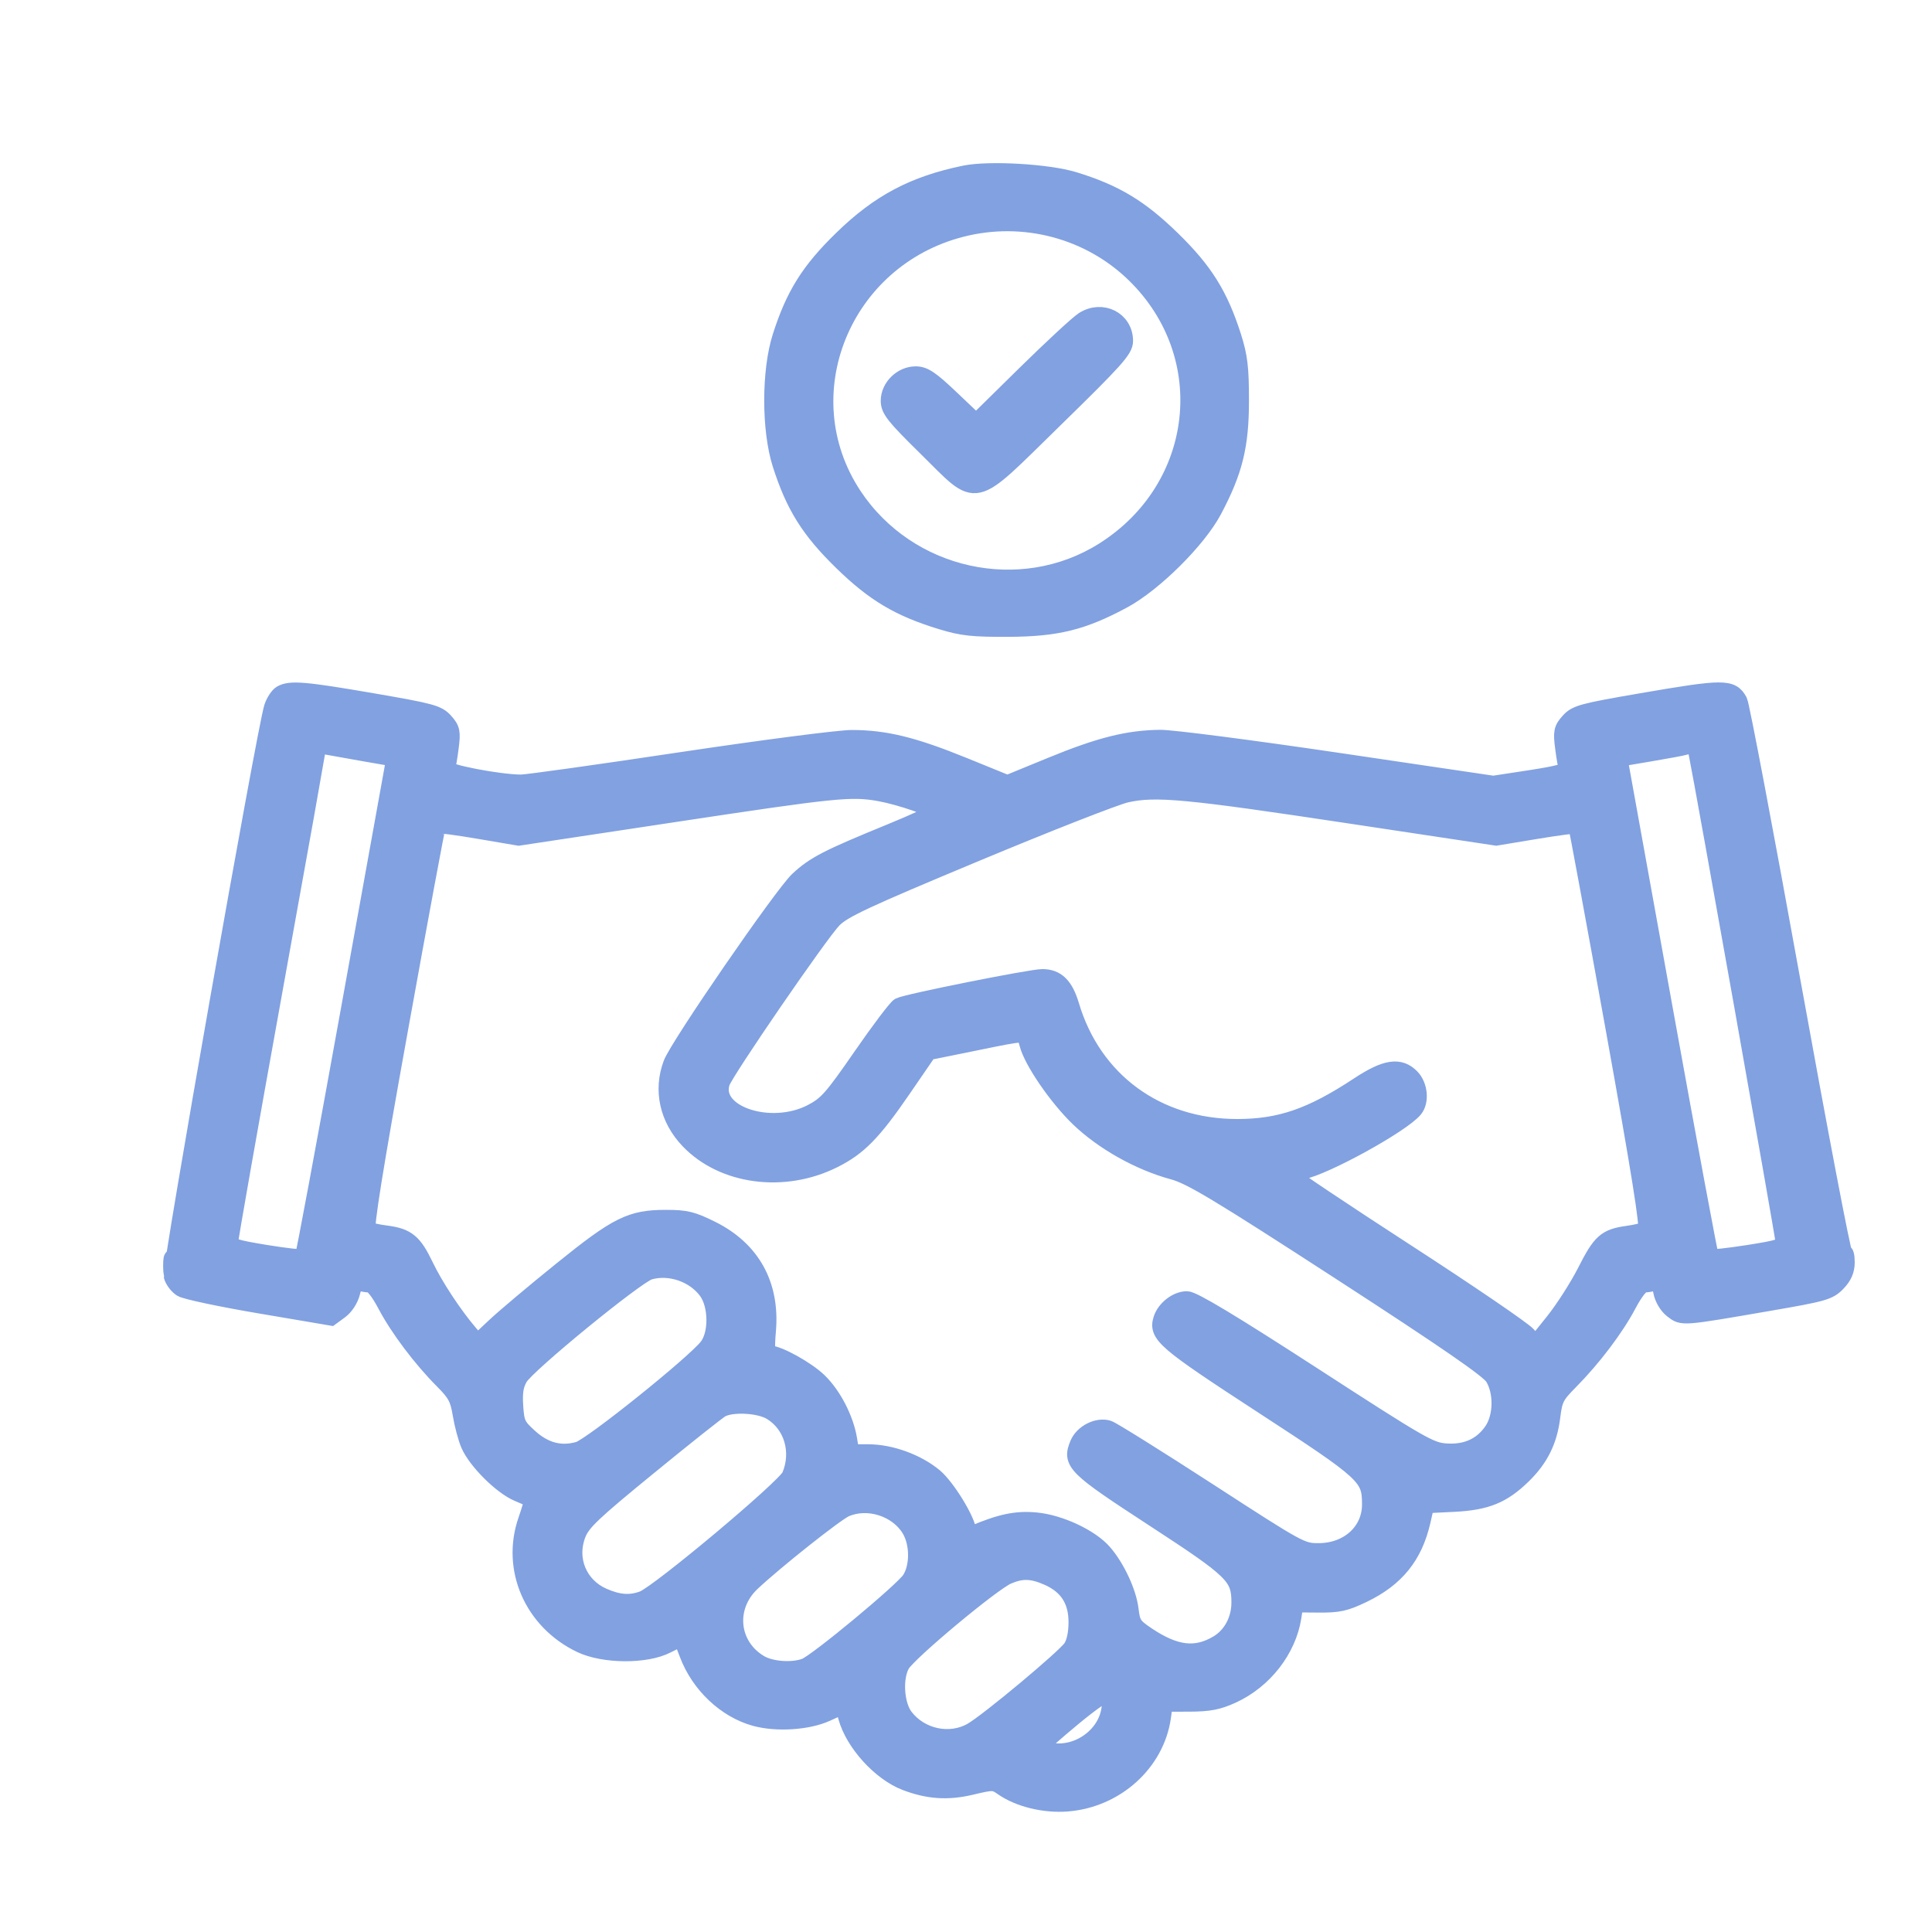
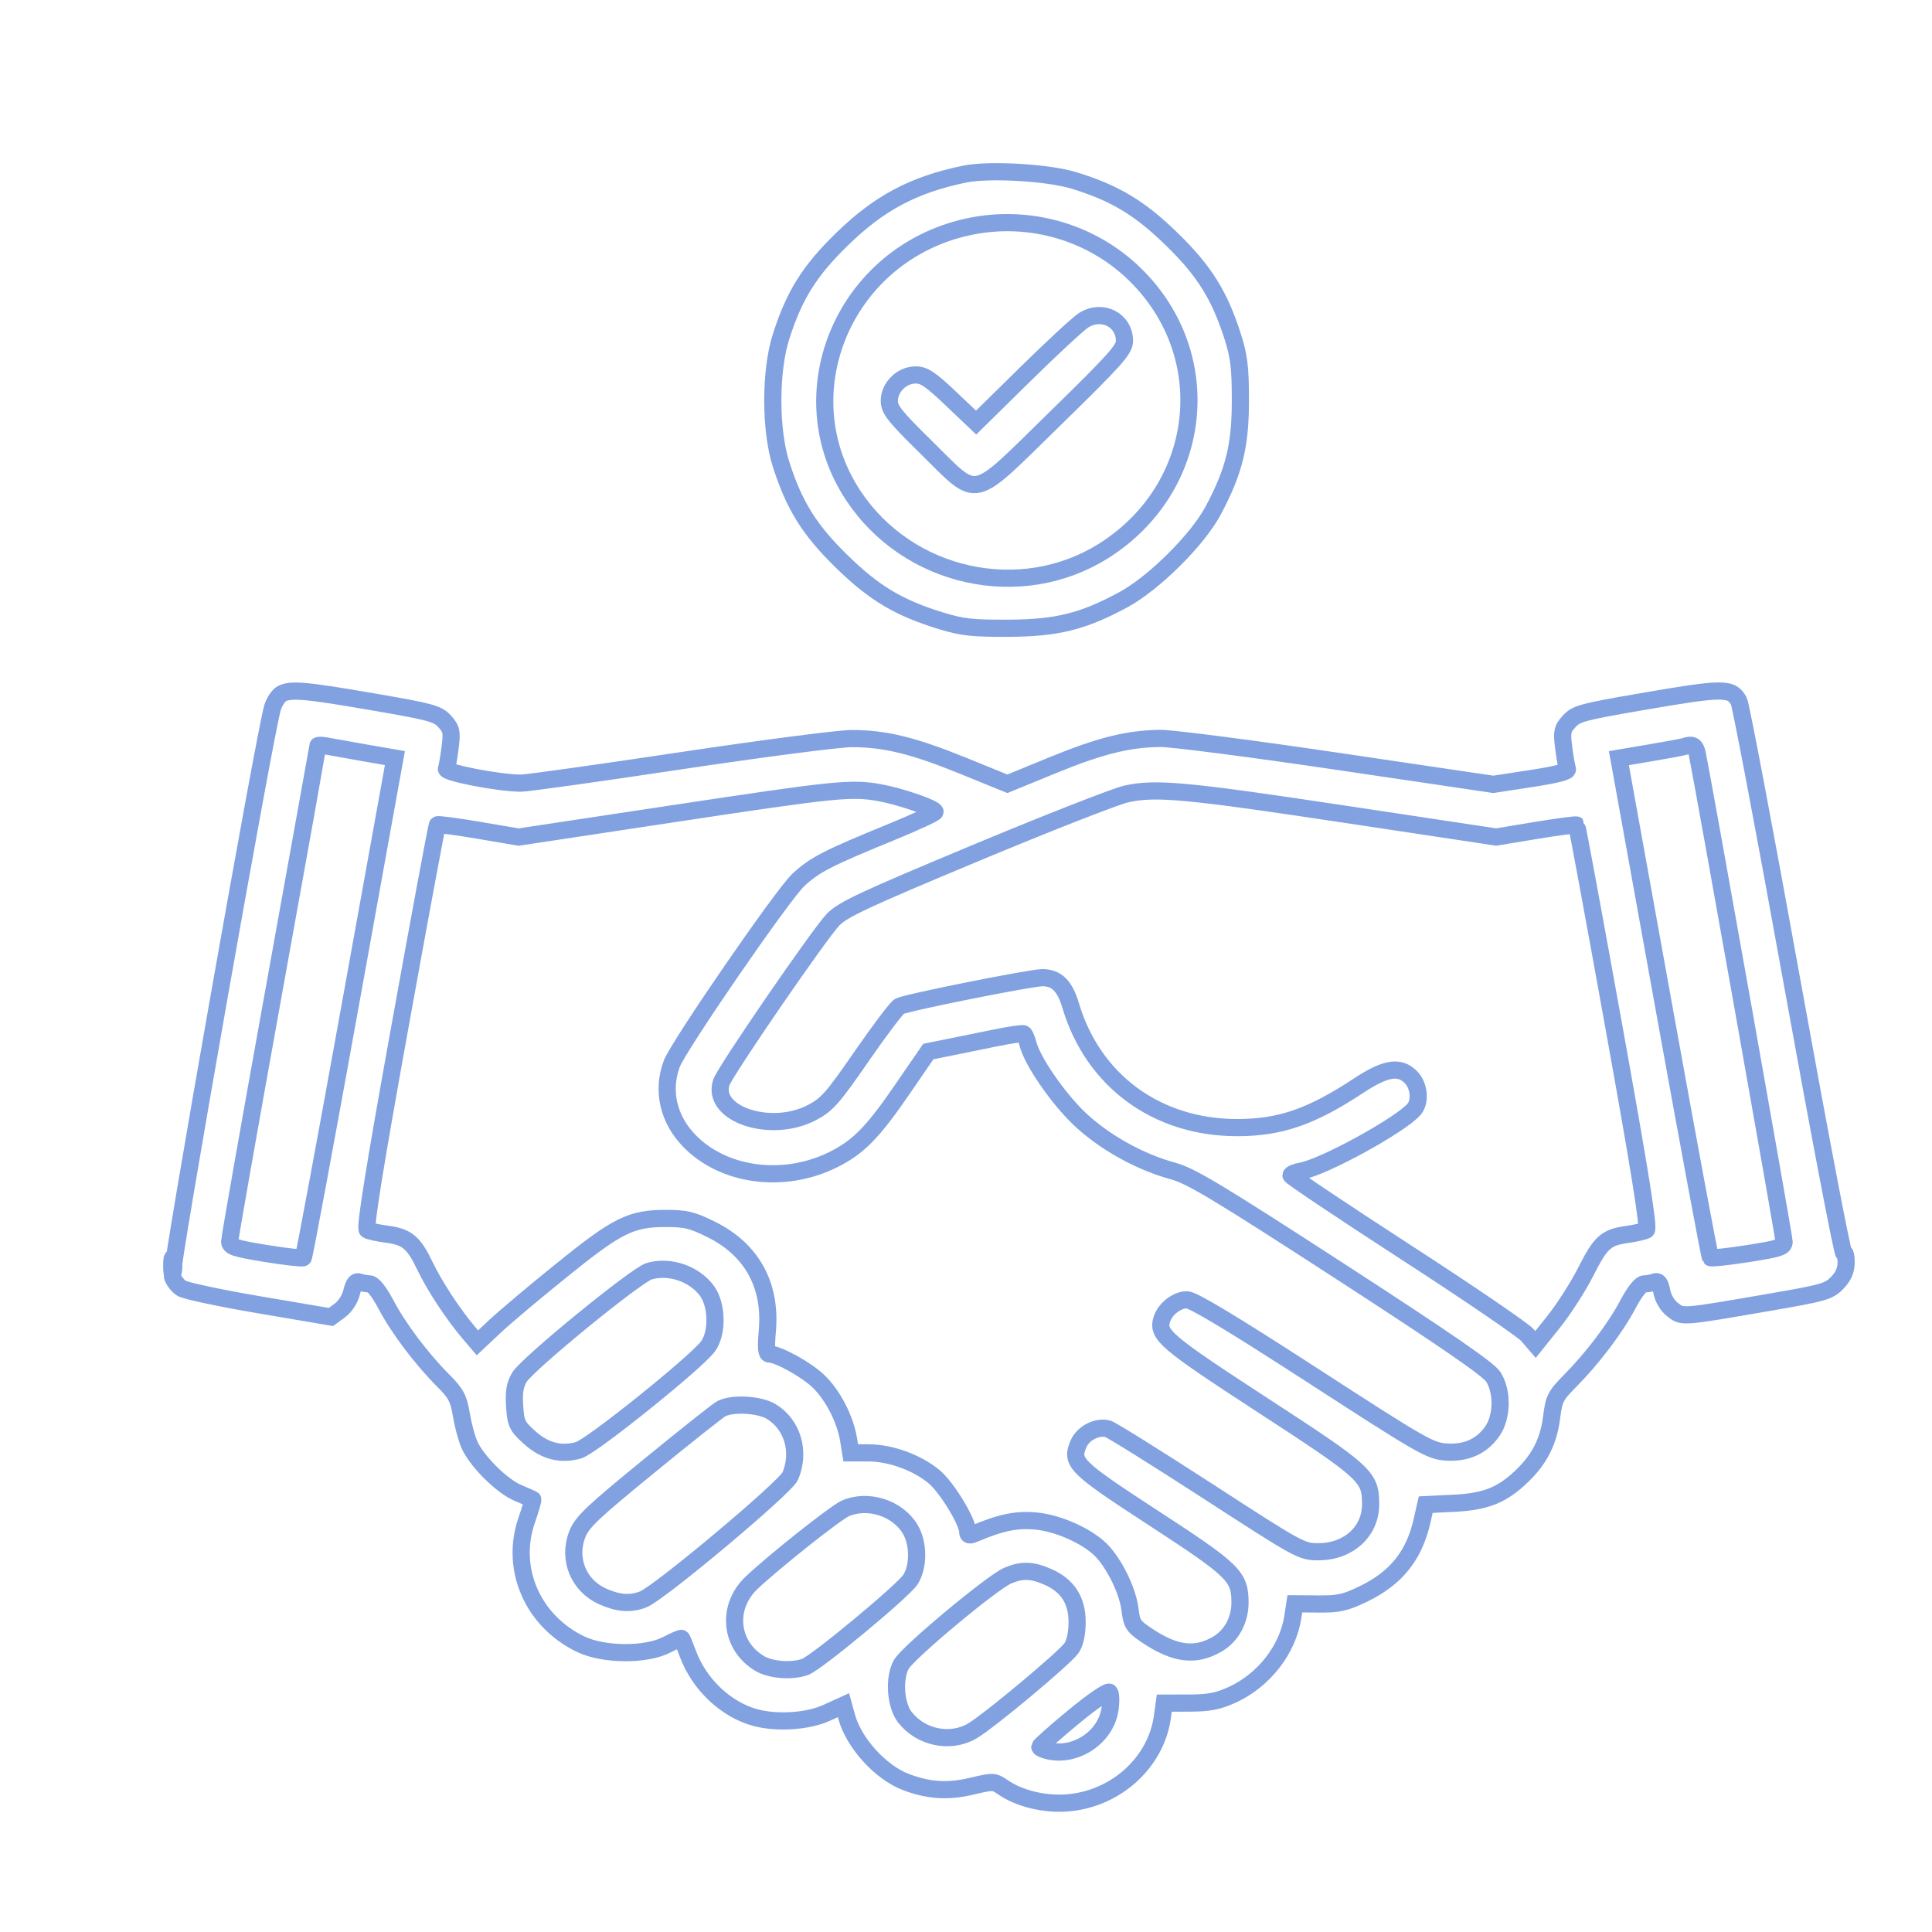
<svg xmlns="http://www.w3.org/2000/svg" width="45" height="45" viewBox="0 0 45 45" fill="none">
  <mask id="mask0_5769_4401" style="mask-type:luminance" maskUnits="userSpaceOnUse" x="1" y="1" width="44" height="44">
    <path d="M44.856 1.225H1.656V44.425H44.856V1.225Z" fill="white" />
  </mask>
  <g mask="url(#mask0_5769_4401)">
    <mask id="path-2-outside-1_5769_4401" maskUnits="userSpaceOnUse" x="3" y="3" width="41" height="40" fill="black">
      <rect fill="white" x="3" y="3" width="41" height="40" />
-       <path fill-rule="evenodd" clip-rule="evenodd" d="M22.469 4.055C21.28 4.3 20.476 4.727 19.609 5.574C18.853 6.311 18.501 6.875 18.192 7.841C17.936 8.641 17.936 10.013 18.192 10.813C18.501 11.779 18.853 12.343 19.609 13.081C20.364 13.819 20.942 14.163 21.931 14.464C22.412 14.611 22.657 14.637 23.491 14.633C24.619 14.628 25.224 14.477 26.165 13.969C26.879 13.582 27.892 12.576 28.258 11.89C28.745 10.974 28.891 10.385 28.891 9.327C28.891 8.562 28.859 8.301 28.713 7.841C28.404 6.875 28.052 6.311 27.296 5.574C26.549 4.844 25.966 4.494 25.012 4.202C24.41 4.018 23.036 3.938 22.469 4.055ZM22.394 5.32C19.612 6.031 18.327 9.204 19.875 11.543C21.151 13.471 23.775 14.049 25.709 12.829C28.026 11.366 28.373 8.284 26.435 6.39C25.376 5.356 23.841 4.95 22.394 5.32ZM25.24 7.459C25.114 7.539 24.5 8.107 23.874 8.723L22.736 9.843L22.152 9.288C21.676 8.835 21.524 8.733 21.328 8.733C21.005 8.733 20.714 9.019 20.714 9.336C20.714 9.541 20.836 9.695 21.57 10.416C22.821 11.646 22.579 11.699 24.562 9.763C25.985 8.372 26.191 8.143 26.191 7.941C26.191 7.452 25.67 7.188 25.24 7.459ZM6.554 16.164C6.484 16.204 6.392 16.345 6.349 16.477C6.18 17.008 3.967 29.543 4.012 29.717C4.038 29.819 4.136 29.949 4.229 30.007C4.323 30.066 5.144 30.24 6.054 30.394L7.708 30.675L7.916 30.523C8.038 30.434 8.152 30.258 8.191 30.096C8.239 29.898 8.289 29.831 8.369 29.861C8.431 29.884 8.538 29.904 8.608 29.904C8.687 29.904 8.831 30.085 8.99 30.385C9.283 30.94 9.812 31.642 10.319 32.152C10.62 32.454 10.682 32.569 10.743 32.938C10.782 33.176 10.866 33.492 10.93 33.641C11.094 34.024 11.68 34.609 12.062 34.772C12.24 34.847 12.396 34.916 12.408 34.923C12.421 34.931 12.357 35.15 12.267 35.41C11.875 36.54 12.407 37.761 13.527 38.297C14.064 38.554 15.047 38.56 15.53 38.31C15.712 38.215 15.869 38.149 15.878 38.162C15.888 38.175 15.955 38.342 16.027 38.533C16.296 39.242 16.912 39.821 17.593 40.006C18.094 40.142 18.815 40.095 19.248 39.898L19.646 39.717L19.722 39.992C19.888 40.597 20.51 41.281 21.095 41.505C21.621 41.706 22.074 41.736 22.615 41.608C23.134 41.485 23.154 41.486 23.359 41.628C23.737 41.891 24.328 42.035 24.859 41.993C25.986 41.904 26.924 41.058 27.074 39.993L27.119 39.669L27.701 39.668C28.165 39.666 28.367 39.627 28.701 39.475C29.439 39.137 29.996 38.422 30.113 37.66L30.159 37.356L30.709 37.36C31.179 37.364 31.331 37.331 31.748 37.13C32.514 36.761 32.934 36.241 33.12 35.433L33.208 35.046L33.864 35.014C34.619 34.976 34.997 34.822 35.47 34.36C35.869 33.97 36.074 33.557 36.142 33C36.194 32.581 36.233 32.504 36.566 32.168C37.097 31.631 37.623 30.937 37.915 30.385C38.074 30.085 38.218 29.904 38.297 29.904C38.367 29.904 38.476 29.884 38.54 29.86C38.625 29.828 38.669 29.886 38.707 30.084C38.737 30.242 38.84 30.415 38.959 30.506C39.191 30.685 39.151 30.689 41.207 30.334C42.478 30.115 42.598 30.081 42.791 29.881C42.938 29.729 43 29.587 43 29.4C43 29.255 42.976 29.16 42.946 29.189C42.916 29.218 42.373 26.372 41.739 22.864C41.105 19.356 40.548 16.417 40.502 16.332C40.328 16.013 40.148 16.015 38.227 16.346C36.857 16.582 36.709 16.622 36.547 16.804C36.388 16.98 36.374 17.049 36.421 17.411C36.449 17.635 36.489 17.859 36.508 17.909C36.533 17.972 36.28 18.039 35.663 18.134L34.782 18.269L31.152 17.732C29.155 17.437 27.299 17.197 27.027 17.199C26.28 17.206 25.617 17.372 24.488 17.836L23.464 18.256L22.432 17.836C21.27 17.364 20.617 17.204 19.84 17.203C19.547 17.202 17.75 17.436 15.847 17.721C13.945 18.007 12.274 18.241 12.136 18.241C11.629 18.241 10.362 17.997 10.398 17.906C10.417 17.858 10.456 17.635 10.484 17.411C10.531 17.049 10.517 16.98 10.358 16.804C10.195 16.622 10.048 16.582 8.678 16.346C7.101 16.074 6.763 16.045 6.554 16.164ZM7.404 17.373C7.404 17.392 6.942 19.965 6.377 23.091C5.812 26.218 5.35 28.839 5.35 28.916C5.35 29.039 5.464 29.076 6.188 29.195C6.649 29.27 7.043 29.314 7.064 29.294C7.085 29.274 7.574 26.647 8.15 23.457L9.198 17.657L8.51 17.538C8.132 17.472 7.728 17.4 7.613 17.378C7.498 17.356 7.404 17.354 7.404 17.373ZM39.235 17.387C39.193 17.402 38.832 17.468 38.433 17.536L37.707 17.659L38.755 23.458C39.331 26.647 39.82 29.273 39.84 29.293C39.861 29.313 40.255 29.27 40.716 29.198C41.447 29.083 41.555 29.048 41.555 28.923C41.555 28.807 39.677 18.256 39.532 17.554C39.492 17.363 39.422 17.324 39.235 17.387ZM15.694 18.951L12.081 19.497L11.15 19.339C10.639 19.252 10.206 19.195 10.189 19.212C10.172 19.23 9.778 21.348 9.314 23.92C8.718 27.218 8.495 28.61 8.555 28.647C8.602 28.675 8.799 28.719 8.994 28.744C9.48 28.807 9.633 28.933 9.899 29.488C10.125 29.96 10.559 30.619 10.93 31.055L11.12 31.278L11.525 30.897C11.747 30.688 12.446 30.099 13.079 29.589C14.385 28.534 14.694 28.38 15.512 28.38C15.979 28.38 16.122 28.416 16.574 28.64C17.511 29.108 17.965 29.93 17.873 30.995C17.838 31.401 17.85 31.538 17.92 31.538C18.132 31.54 18.794 31.908 19.07 32.178C19.403 32.502 19.686 33.053 19.764 33.525L19.815 33.84H20.224C20.743 33.84 21.361 34.065 21.761 34.399C22.055 34.645 22.54 35.442 22.54 35.68C22.54 35.754 22.581 35.77 22.673 35.731C23.307 35.462 23.667 35.386 24.122 35.427C24.677 35.476 25.402 35.815 25.704 36.166C26.005 36.515 26.271 37.087 26.32 37.49C26.361 37.825 26.396 37.88 26.711 38.092C27.37 38.534 27.847 38.593 28.358 38.292C28.682 38.103 28.882 37.734 28.882 37.327C28.882 36.716 28.742 36.579 26.875 35.363C25.038 34.166 24.936 34.066 25.12 33.631C25.227 33.378 25.566 33.207 25.811 33.283C25.9 33.311 26.949 33.966 28.141 34.738C30.269 36.118 30.315 36.143 30.71 36.143C31.406 36.143 31.924 35.673 31.924 35.042C31.924 34.391 31.834 34.308 29.406 32.727C27.129 31.244 26.946 31.087 27.064 30.723C27.142 30.484 27.413 30.275 27.645 30.275C27.789 30.275 28.682 30.812 30.568 32.033C33.1 33.674 33.309 33.794 33.673 33.82C34.15 33.855 34.518 33.689 34.765 33.328C34.991 32.997 35 32.419 34.785 32.073C34.674 31.896 33.7 31.224 31.225 29.619C28.375 27.771 27.738 27.388 27.329 27.277C26.538 27.063 25.698 26.591 25.129 26.044C24.624 25.558 24.041 24.706 23.943 24.313C23.915 24.2 23.87 24.095 23.843 24.079C23.817 24.063 23.504 24.109 23.148 24.183C22.793 24.256 22.304 24.356 22.062 24.404L21.622 24.492L21.027 25.359C20.329 26.377 19.995 26.718 19.412 27.008C18.259 27.584 16.844 27.396 16.046 26.562C15.563 26.059 15.415 25.394 15.647 24.778C15.805 24.357 18.232 20.832 18.595 20.495C18.973 20.144 19.27 19.991 20.733 19.392C21.308 19.157 21.779 18.939 21.779 18.909C21.779 18.829 20.975 18.551 20.495 18.464C19.827 18.343 19.474 18.379 15.694 18.951ZM26.229 18.494C25.978 18.551 24.401 19.169 22.726 19.868C20.14 20.947 19.638 21.181 19.407 21.417C19.095 21.736 16.884 24.955 16.801 25.212C16.561 25.952 17.953 26.415 18.91 25.915C19.264 25.729 19.39 25.586 20.068 24.605C20.486 24 20.883 23.475 20.949 23.439C21.105 23.353 24.009 22.772 24.279 22.772C24.608 22.772 24.801 22.961 24.937 23.419C25.459 25.173 26.945 26.264 28.815 26.264C29.818 26.264 30.542 26.014 31.645 25.287C32.279 24.869 32.603 24.82 32.871 25.098C33.054 25.289 33.089 25.65 32.941 25.831C32.653 26.184 30.849 27.177 30.32 27.274C30.182 27.299 30.07 27.345 30.07 27.376C30.07 27.407 31.267 28.208 32.729 29.156C34.192 30.103 35.473 30.977 35.577 31.097L35.765 31.315L36.188 30.787C36.421 30.496 36.756 29.974 36.933 29.626C37.288 28.925 37.402 28.823 37.91 28.751C38.102 28.724 38.298 28.678 38.347 28.649C38.41 28.61 38.2 27.298 37.591 23.92C37.127 21.348 36.736 19.232 36.722 19.217C36.708 19.203 36.281 19.259 35.773 19.343L34.85 19.496L31.414 18.978C27.618 18.405 26.914 18.34 26.229 18.494ZM4 29.495C4.001 29.658 4.016 29.716 4.035 29.624C4.053 29.531 4.052 29.398 4.033 29.327C4.014 29.256 3.999 29.331 4 29.495ZM15.12 29.609C14.817 29.698 12.274 31.777 12.096 32.082C11.993 32.258 11.965 32.429 11.987 32.755C12.014 33.155 12.043 33.217 12.326 33.474C12.682 33.799 13.064 33.899 13.481 33.777C13.779 33.69 16.195 31.751 16.487 31.365C16.717 31.06 16.708 30.398 16.468 30.069C16.173 29.666 15.596 29.469 15.12 29.609ZM16.797 32.814C16.713 32.86 15.954 33.462 15.11 34.153C13.793 35.229 13.556 35.454 13.446 35.735C13.22 36.313 13.476 36.935 14.041 37.186C14.404 37.346 14.677 37.367 14.977 37.255C15.341 37.12 18.293 34.647 18.406 34.382C18.649 33.815 18.458 33.172 17.958 32.874C17.68 32.709 17.049 32.676 16.797 32.814ZM19.687 35.135C19.461 35.235 18.041 36.361 17.508 36.864C16.909 37.428 16.999 38.331 17.695 38.746C17.954 38.9 18.452 38.937 18.756 38.824C19.023 38.725 21.031 37.059 21.204 36.794C21.401 36.491 21.399 35.95 21.2 35.617C20.905 35.124 20.212 34.904 19.687 35.135ZM23.471 36.7C23.113 36.851 21.158 38.482 20.995 38.764C20.815 39.075 20.854 39.706 21.071 39.99C21.437 40.47 22.128 40.616 22.638 40.322C23.025 40.099 24.806 38.612 24.959 38.385C25.041 38.262 25.088 38.043 25.088 37.781C25.088 37.273 24.868 36.933 24.411 36.73C24.039 36.566 23.805 36.558 23.471 36.7ZM24.998 39.996C24.572 40.349 24.221 40.66 24.218 40.687C24.215 40.714 24.313 40.758 24.435 40.784C25.071 40.921 25.755 40.456 25.852 39.82C25.881 39.63 25.875 39.448 25.839 39.415C25.802 39.382 25.424 39.643 24.998 39.996Z" />
+       <path fill-rule="evenodd" clip-rule="evenodd" d="M22.469 4.055C21.28 4.3 20.476 4.727 19.609 5.574C18.853 6.311 18.501 6.875 18.192 7.841C17.936 8.641 17.936 10.013 18.192 10.813C18.501 11.779 18.853 12.343 19.609 13.081C20.364 13.819 20.942 14.163 21.931 14.464C22.412 14.611 22.657 14.637 23.491 14.633C24.619 14.628 25.224 14.477 26.165 13.969C26.879 13.582 27.892 12.576 28.258 11.89C28.745 10.974 28.891 10.385 28.891 9.327C28.891 8.562 28.859 8.301 28.713 7.841C28.404 6.875 28.052 6.311 27.296 5.574C26.549 4.844 25.966 4.494 25.012 4.202C24.41 4.018 23.036 3.938 22.469 4.055ZM22.394 5.32C19.612 6.031 18.327 9.204 19.875 11.543C21.151 13.471 23.775 14.049 25.709 12.829C28.026 11.366 28.373 8.284 26.435 6.39C25.376 5.356 23.841 4.95 22.394 5.32ZM25.24 7.459C25.114 7.539 24.5 8.107 23.874 8.723L22.736 9.843L22.152 9.288C21.676 8.835 21.524 8.733 21.328 8.733C21.005 8.733 20.714 9.019 20.714 9.336C20.714 9.541 20.836 9.695 21.57 10.416C22.821 11.646 22.579 11.699 24.562 9.763C25.985 8.372 26.191 8.143 26.191 7.941C26.191 7.452 25.67 7.188 25.24 7.459ZM6.554 16.164C6.484 16.204 6.392 16.345 6.349 16.477C6.18 17.008 3.967 29.543 4.012 29.717C4.038 29.819 4.136 29.949 4.229 30.007C4.323 30.066 5.144 30.24 6.054 30.394L7.708 30.675L7.916 30.523C8.038 30.434 8.152 30.258 8.191 30.096C8.239 29.898 8.289 29.831 8.369 29.861C8.431 29.884 8.538 29.904 8.608 29.904C8.687 29.904 8.831 30.085 8.99 30.385C9.283 30.94 9.812 31.642 10.319 32.152C10.62 32.454 10.682 32.569 10.743 32.938C10.782 33.176 10.866 33.492 10.93 33.641C11.094 34.024 11.68 34.609 12.062 34.772C12.24 34.847 12.396 34.916 12.408 34.923C12.421 34.931 12.357 35.15 12.267 35.41C11.875 36.54 12.407 37.761 13.527 38.297C14.064 38.554 15.047 38.56 15.53 38.31C15.712 38.215 15.869 38.149 15.878 38.162C15.888 38.175 15.955 38.342 16.027 38.533C16.296 39.242 16.912 39.821 17.593 40.006C18.094 40.142 18.815 40.095 19.248 39.898L19.646 39.717L19.722 39.992C19.888 40.597 20.51 41.281 21.095 41.505C21.621 41.706 22.074 41.736 22.615 41.608C23.134 41.485 23.154 41.486 23.359 41.628C23.737 41.891 24.328 42.035 24.859 41.993C25.986 41.904 26.924 41.058 27.074 39.993L27.119 39.669L27.701 39.668C28.165 39.666 28.367 39.627 28.701 39.475C29.439 39.137 29.996 38.422 30.113 37.66L30.159 37.356L30.709 37.36C31.179 37.364 31.331 37.331 31.748 37.13C32.514 36.761 32.934 36.241 33.12 35.433L33.208 35.046L33.864 35.014C34.619 34.976 34.997 34.822 35.47 34.36C35.869 33.97 36.074 33.557 36.142 33C36.194 32.581 36.233 32.504 36.566 32.168C37.097 31.631 37.623 30.937 37.915 30.385C38.074 30.085 38.218 29.904 38.297 29.904C38.367 29.904 38.476 29.884 38.54 29.86C38.625 29.828 38.669 29.886 38.707 30.084C38.737 30.242 38.84 30.415 38.959 30.506C39.191 30.685 39.151 30.689 41.207 30.334C42.478 30.115 42.598 30.081 42.791 29.881C42.938 29.729 43 29.587 43 29.4C43 29.255 42.976 29.16 42.946 29.189C42.916 29.218 42.373 26.372 41.739 22.864C41.105 19.356 40.548 16.417 40.502 16.332C40.328 16.013 40.148 16.015 38.227 16.346C36.857 16.582 36.709 16.622 36.547 16.804C36.388 16.98 36.374 17.049 36.421 17.411C36.449 17.635 36.489 17.859 36.508 17.909C36.533 17.972 36.28 18.039 35.663 18.134L34.782 18.269L31.152 17.732C29.155 17.437 27.299 17.197 27.027 17.199C26.28 17.206 25.617 17.372 24.488 17.836L23.464 18.256L22.432 17.836C21.27 17.364 20.617 17.204 19.84 17.203C19.547 17.202 17.75 17.436 15.847 17.721C13.945 18.007 12.274 18.241 12.136 18.241C11.629 18.241 10.362 17.997 10.398 17.906C10.417 17.858 10.456 17.635 10.484 17.411C10.531 17.049 10.517 16.98 10.358 16.804C10.195 16.622 10.048 16.582 8.678 16.346C7.101 16.074 6.763 16.045 6.554 16.164ZM7.404 17.373C7.404 17.392 6.942 19.965 6.377 23.091C5.35 29.039 5.464 29.076 6.188 29.195C6.649 29.27 7.043 29.314 7.064 29.294C7.085 29.274 7.574 26.647 8.15 23.457L9.198 17.657L8.51 17.538C8.132 17.472 7.728 17.4 7.613 17.378C7.498 17.356 7.404 17.354 7.404 17.373ZM39.235 17.387C39.193 17.402 38.832 17.468 38.433 17.536L37.707 17.659L38.755 23.458C39.331 26.647 39.82 29.273 39.84 29.293C39.861 29.313 40.255 29.27 40.716 29.198C41.447 29.083 41.555 29.048 41.555 28.923C41.555 28.807 39.677 18.256 39.532 17.554C39.492 17.363 39.422 17.324 39.235 17.387ZM15.694 18.951L12.081 19.497L11.15 19.339C10.639 19.252 10.206 19.195 10.189 19.212C10.172 19.23 9.778 21.348 9.314 23.92C8.718 27.218 8.495 28.61 8.555 28.647C8.602 28.675 8.799 28.719 8.994 28.744C9.48 28.807 9.633 28.933 9.899 29.488C10.125 29.96 10.559 30.619 10.93 31.055L11.12 31.278L11.525 30.897C11.747 30.688 12.446 30.099 13.079 29.589C14.385 28.534 14.694 28.38 15.512 28.38C15.979 28.38 16.122 28.416 16.574 28.64C17.511 29.108 17.965 29.93 17.873 30.995C17.838 31.401 17.85 31.538 17.92 31.538C18.132 31.54 18.794 31.908 19.07 32.178C19.403 32.502 19.686 33.053 19.764 33.525L19.815 33.84H20.224C20.743 33.84 21.361 34.065 21.761 34.399C22.055 34.645 22.54 35.442 22.54 35.68C22.54 35.754 22.581 35.77 22.673 35.731C23.307 35.462 23.667 35.386 24.122 35.427C24.677 35.476 25.402 35.815 25.704 36.166C26.005 36.515 26.271 37.087 26.32 37.49C26.361 37.825 26.396 37.88 26.711 38.092C27.37 38.534 27.847 38.593 28.358 38.292C28.682 38.103 28.882 37.734 28.882 37.327C28.882 36.716 28.742 36.579 26.875 35.363C25.038 34.166 24.936 34.066 25.12 33.631C25.227 33.378 25.566 33.207 25.811 33.283C25.9 33.311 26.949 33.966 28.141 34.738C30.269 36.118 30.315 36.143 30.71 36.143C31.406 36.143 31.924 35.673 31.924 35.042C31.924 34.391 31.834 34.308 29.406 32.727C27.129 31.244 26.946 31.087 27.064 30.723C27.142 30.484 27.413 30.275 27.645 30.275C27.789 30.275 28.682 30.812 30.568 32.033C33.1 33.674 33.309 33.794 33.673 33.82C34.15 33.855 34.518 33.689 34.765 33.328C34.991 32.997 35 32.419 34.785 32.073C34.674 31.896 33.7 31.224 31.225 29.619C28.375 27.771 27.738 27.388 27.329 27.277C26.538 27.063 25.698 26.591 25.129 26.044C24.624 25.558 24.041 24.706 23.943 24.313C23.915 24.2 23.87 24.095 23.843 24.079C23.817 24.063 23.504 24.109 23.148 24.183C22.793 24.256 22.304 24.356 22.062 24.404L21.622 24.492L21.027 25.359C20.329 26.377 19.995 26.718 19.412 27.008C18.259 27.584 16.844 27.396 16.046 26.562C15.563 26.059 15.415 25.394 15.647 24.778C15.805 24.357 18.232 20.832 18.595 20.495C18.973 20.144 19.27 19.991 20.733 19.392C21.308 19.157 21.779 18.939 21.779 18.909C21.779 18.829 20.975 18.551 20.495 18.464C19.827 18.343 19.474 18.379 15.694 18.951ZM26.229 18.494C25.978 18.551 24.401 19.169 22.726 19.868C20.14 20.947 19.638 21.181 19.407 21.417C19.095 21.736 16.884 24.955 16.801 25.212C16.561 25.952 17.953 26.415 18.91 25.915C19.264 25.729 19.39 25.586 20.068 24.605C20.486 24 20.883 23.475 20.949 23.439C21.105 23.353 24.009 22.772 24.279 22.772C24.608 22.772 24.801 22.961 24.937 23.419C25.459 25.173 26.945 26.264 28.815 26.264C29.818 26.264 30.542 26.014 31.645 25.287C32.279 24.869 32.603 24.82 32.871 25.098C33.054 25.289 33.089 25.65 32.941 25.831C32.653 26.184 30.849 27.177 30.32 27.274C30.182 27.299 30.07 27.345 30.07 27.376C30.07 27.407 31.267 28.208 32.729 29.156C34.192 30.103 35.473 30.977 35.577 31.097L35.765 31.315L36.188 30.787C36.421 30.496 36.756 29.974 36.933 29.626C37.288 28.925 37.402 28.823 37.91 28.751C38.102 28.724 38.298 28.678 38.347 28.649C38.41 28.61 38.2 27.298 37.591 23.92C37.127 21.348 36.736 19.232 36.722 19.217C36.708 19.203 36.281 19.259 35.773 19.343L34.85 19.496L31.414 18.978C27.618 18.405 26.914 18.34 26.229 18.494ZM4 29.495C4.001 29.658 4.016 29.716 4.035 29.624C4.053 29.531 4.052 29.398 4.033 29.327C4.014 29.256 3.999 29.331 4 29.495ZM15.12 29.609C14.817 29.698 12.274 31.777 12.096 32.082C11.993 32.258 11.965 32.429 11.987 32.755C12.014 33.155 12.043 33.217 12.326 33.474C12.682 33.799 13.064 33.899 13.481 33.777C13.779 33.69 16.195 31.751 16.487 31.365C16.717 31.06 16.708 30.398 16.468 30.069C16.173 29.666 15.596 29.469 15.12 29.609ZM16.797 32.814C16.713 32.86 15.954 33.462 15.11 34.153C13.793 35.229 13.556 35.454 13.446 35.735C13.22 36.313 13.476 36.935 14.041 37.186C14.404 37.346 14.677 37.367 14.977 37.255C15.341 37.12 18.293 34.647 18.406 34.382C18.649 33.815 18.458 33.172 17.958 32.874C17.68 32.709 17.049 32.676 16.797 32.814ZM19.687 35.135C19.461 35.235 18.041 36.361 17.508 36.864C16.909 37.428 16.999 38.331 17.695 38.746C17.954 38.9 18.452 38.937 18.756 38.824C19.023 38.725 21.031 37.059 21.204 36.794C21.401 36.491 21.399 35.95 21.2 35.617C20.905 35.124 20.212 34.904 19.687 35.135ZM23.471 36.7C23.113 36.851 21.158 38.482 20.995 38.764C20.815 39.075 20.854 39.706 21.071 39.99C21.437 40.47 22.128 40.616 22.638 40.322C23.025 40.099 24.806 38.612 24.959 38.385C25.041 38.262 25.088 38.043 25.088 37.781C25.088 37.273 24.868 36.933 24.411 36.73C24.039 36.566 23.805 36.558 23.471 36.7ZM24.998 39.996C24.572 40.349 24.221 40.66 24.218 40.687C24.215 40.714 24.313 40.758 24.435 40.784C25.071 40.921 25.755 40.456 25.852 39.82C25.881 39.63 25.875 39.448 25.839 39.415C25.802 39.382 25.424 39.643 24.998 39.996Z" />
    </mask>
-     <path fill-rule="evenodd" clip-rule="evenodd" d="M22.469 4.055C21.28 4.3 20.476 4.727 19.609 5.574C18.853 6.311 18.501 6.875 18.192 7.841C17.936 8.641 17.936 10.013 18.192 10.813C18.501 11.779 18.853 12.343 19.609 13.081C20.364 13.819 20.942 14.163 21.931 14.464C22.412 14.611 22.657 14.637 23.491 14.633C24.619 14.628 25.224 14.477 26.165 13.969C26.879 13.582 27.892 12.576 28.258 11.89C28.745 10.974 28.891 10.385 28.891 9.327C28.891 8.562 28.859 8.301 28.713 7.841C28.404 6.875 28.052 6.311 27.296 5.574C26.549 4.844 25.966 4.494 25.012 4.202C24.41 4.018 23.036 3.938 22.469 4.055ZM22.394 5.32C19.612 6.031 18.327 9.204 19.875 11.543C21.151 13.471 23.775 14.049 25.709 12.829C28.026 11.366 28.373 8.284 26.435 6.39C25.376 5.356 23.841 4.95 22.394 5.32ZM25.24 7.459C25.114 7.539 24.5 8.107 23.874 8.723L22.736 9.843L22.152 9.288C21.676 8.835 21.524 8.733 21.328 8.733C21.005 8.733 20.714 9.019 20.714 9.336C20.714 9.541 20.836 9.695 21.57 10.416C22.821 11.646 22.579 11.699 24.562 9.763C25.985 8.372 26.191 8.143 26.191 7.941C26.191 7.452 25.67 7.188 25.24 7.459ZM6.554 16.164C6.484 16.204 6.392 16.345 6.349 16.477C6.18 17.008 3.967 29.543 4.012 29.717C4.038 29.819 4.136 29.949 4.229 30.007C4.323 30.066 5.144 30.24 6.054 30.394L7.708 30.675L7.916 30.523C8.038 30.434 8.152 30.258 8.191 30.096C8.239 29.898 8.289 29.831 8.369 29.861C8.431 29.884 8.538 29.904 8.608 29.904C8.687 29.904 8.831 30.085 8.99 30.385C9.283 30.94 9.812 31.642 10.319 32.152C10.62 32.454 10.682 32.569 10.743 32.938C10.782 33.176 10.866 33.492 10.93 33.641C11.094 34.024 11.68 34.609 12.062 34.772C12.24 34.847 12.396 34.916 12.408 34.923C12.421 34.931 12.357 35.15 12.267 35.41C11.875 36.54 12.407 37.761 13.527 38.297C14.064 38.554 15.047 38.56 15.53 38.31C15.712 38.215 15.869 38.149 15.878 38.162C15.888 38.175 15.955 38.342 16.027 38.533C16.296 39.242 16.912 39.821 17.593 40.006C18.094 40.142 18.815 40.095 19.248 39.898L19.646 39.717L19.722 39.992C19.888 40.597 20.51 41.281 21.095 41.505C21.621 41.706 22.074 41.736 22.615 41.608C23.134 41.485 23.154 41.486 23.359 41.628C23.737 41.891 24.328 42.035 24.859 41.993C25.986 41.904 26.924 41.058 27.074 39.993L27.119 39.669L27.701 39.668C28.165 39.666 28.367 39.627 28.701 39.475C29.439 39.137 29.996 38.422 30.113 37.66L30.159 37.356L30.709 37.36C31.179 37.364 31.331 37.331 31.748 37.13C32.514 36.761 32.934 36.241 33.12 35.433L33.208 35.046L33.864 35.014C34.619 34.976 34.997 34.822 35.47 34.36C35.869 33.97 36.074 33.557 36.142 33C36.194 32.581 36.233 32.504 36.566 32.168C37.097 31.631 37.623 30.937 37.915 30.385C38.074 30.085 38.218 29.904 38.297 29.904C38.367 29.904 38.476 29.884 38.54 29.86C38.625 29.828 38.669 29.886 38.707 30.084C38.737 30.242 38.84 30.415 38.959 30.506C39.191 30.685 39.151 30.689 41.207 30.334C42.478 30.115 42.598 30.081 42.791 29.881C42.938 29.729 43 29.587 43 29.4C43 29.255 42.976 29.16 42.946 29.189C42.916 29.218 42.373 26.372 41.739 22.864C41.105 19.356 40.548 16.417 40.502 16.332C40.328 16.013 40.148 16.015 38.227 16.346C36.857 16.582 36.709 16.622 36.547 16.804C36.388 16.98 36.374 17.049 36.421 17.411C36.449 17.635 36.489 17.859 36.508 17.909C36.533 17.972 36.28 18.039 35.663 18.134L34.782 18.269L31.152 17.732C29.155 17.437 27.299 17.197 27.027 17.199C26.28 17.206 25.617 17.372 24.488 17.836L23.464 18.256L22.432 17.836C21.27 17.364 20.617 17.204 19.84 17.203C19.547 17.202 17.75 17.436 15.847 17.721C13.945 18.007 12.274 18.241 12.136 18.241C11.629 18.241 10.362 17.997 10.398 17.906C10.417 17.858 10.456 17.635 10.484 17.411C10.531 17.049 10.517 16.98 10.358 16.804C10.195 16.622 10.048 16.582 8.678 16.346C7.101 16.074 6.763 16.045 6.554 16.164ZM7.404 17.373C7.404 17.392 6.942 19.965 6.377 23.091C5.812 26.218 5.35 28.839 5.35 28.916C5.35 29.039 5.464 29.076 6.188 29.195C6.649 29.27 7.043 29.314 7.064 29.294C7.085 29.274 7.574 26.647 8.15 23.457L9.198 17.657L8.51 17.538C8.132 17.472 7.728 17.4 7.613 17.378C7.498 17.356 7.404 17.354 7.404 17.373ZM39.235 17.387C39.193 17.402 38.832 17.468 38.433 17.536L37.707 17.659L38.755 23.458C39.331 26.647 39.82 29.273 39.84 29.293C39.861 29.313 40.255 29.27 40.716 29.198C41.447 29.083 41.555 29.048 41.555 28.923C41.555 28.807 39.677 18.256 39.532 17.554C39.492 17.363 39.422 17.324 39.235 17.387ZM15.694 18.951L12.081 19.497L11.15 19.339C10.639 19.252 10.206 19.195 10.189 19.212C10.172 19.23 9.778 21.348 9.314 23.92C8.718 27.218 8.495 28.61 8.555 28.647C8.602 28.675 8.799 28.719 8.994 28.744C9.48 28.807 9.633 28.933 9.899 29.488C10.125 29.96 10.559 30.619 10.93 31.055L11.12 31.278L11.525 30.897C11.747 30.688 12.446 30.099 13.079 29.589C14.385 28.534 14.694 28.38 15.512 28.38C15.979 28.38 16.122 28.416 16.574 28.64C17.511 29.108 17.965 29.93 17.873 30.995C17.838 31.401 17.85 31.538 17.92 31.538C18.132 31.54 18.794 31.908 19.07 32.178C19.403 32.502 19.686 33.053 19.764 33.525L19.815 33.84H20.224C20.743 33.84 21.361 34.065 21.761 34.399C22.055 34.645 22.54 35.442 22.54 35.68C22.54 35.754 22.581 35.77 22.673 35.731C23.307 35.462 23.667 35.386 24.122 35.427C24.677 35.476 25.402 35.815 25.704 36.166C26.005 36.515 26.271 37.087 26.32 37.49C26.361 37.825 26.396 37.88 26.711 38.092C27.37 38.534 27.847 38.593 28.358 38.292C28.682 38.103 28.882 37.734 28.882 37.327C28.882 36.716 28.742 36.579 26.875 35.363C25.038 34.166 24.936 34.066 25.12 33.631C25.227 33.378 25.566 33.207 25.811 33.283C25.9 33.311 26.949 33.966 28.141 34.738C30.269 36.118 30.315 36.143 30.71 36.143C31.406 36.143 31.924 35.673 31.924 35.042C31.924 34.391 31.834 34.308 29.406 32.727C27.129 31.244 26.946 31.087 27.064 30.723C27.142 30.484 27.413 30.275 27.645 30.275C27.789 30.275 28.682 30.812 30.568 32.033C33.1 33.674 33.309 33.794 33.673 33.82C34.15 33.855 34.518 33.689 34.765 33.328C34.991 32.997 35 32.419 34.785 32.073C34.674 31.896 33.7 31.224 31.225 29.619C28.375 27.771 27.738 27.388 27.329 27.277C26.538 27.063 25.698 26.591 25.129 26.044C24.624 25.558 24.041 24.706 23.943 24.313C23.915 24.2 23.87 24.095 23.843 24.079C23.817 24.063 23.504 24.109 23.148 24.183C22.793 24.256 22.304 24.356 22.062 24.404L21.622 24.492L21.027 25.359C20.329 26.377 19.995 26.718 19.412 27.008C18.259 27.584 16.844 27.396 16.046 26.562C15.563 26.059 15.415 25.394 15.647 24.778C15.805 24.357 18.232 20.832 18.595 20.495C18.973 20.144 19.27 19.991 20.733 19.392C21.308 19.157 21.779 18.939 21.779 18.909C21.779 18.829 20.975 18.551 20.495 18.464C19.827 18.343 19.474 18.379 15.694 18.951ZM26.229 18.494C25.978 18.551 24.401 19.169 22.726 19.868C20.14 20.947 19.638 21.181 19.407 21.417C19.095 21.736 16.884 24.955 16.801 25.212C16.561 25.952 17.953 26.415 18.91 25.915C19.264 25.729 19.39 25.586 20.068 24.605C20.486 24 20.883 23.475 20.949 23.439C21.105 23.353 24.009 22.772 24.279 22.772C24.608 22.772 24.801 22.961 24.937 23.419C25.459 25.173 26.945 26.264 28.815 26.264C29.818 26.264 30.542 26.014 31.645 25.287C32.279 24.869 32.603 24.82 32.871 25.098C33.054 25.289 33.089 25.65 32.941 25.831C32.653 26.184 30.849 27.177 30.32 27.274C30.182 27.299 30.07 27.345 30.07 27.376C30.07 27.407 31.267 28.208 32.729 29.156C34.192 30.103 35.473 30.977 35.577 31.097L35.765 31.315L36.188 30.787C36.421 30.496 36.756 29.974 36.933 29.626C37.288 28.925 37.402 28.823 37.91 28.751C38.102 28.724 38.298 28.678 38.347 28.649C38.41 28.61 38.2 27.298 37.591 23.92C37.127 21.348 36.736 19.232 36.722 19.217C36.708 19.203 36.281 19.259 35.773 19.343L34.85 19.496L31.414 18.978C27.618 18.405 26.914 18.34 26.229 18.494ZM4 29.495C4.001 29.658 4.016 29.716 4.035 29.624C4.053 29.531 4.052 29.398 4.033 29.327C4.014 29.256 3.999 29.331 4 29.495ZM15.12 29.609C14.817 29.698 12.274 31.777 12.096 32.082C11.993 32.258 11.965 32.429 11.987 32.755C12.014 33.155 12.043 33.217 12.326 33.474C12.682 33.799 13.064 33.899 13.481 33.777C13.779 33.69 16.195 31.751 16.487 31.365C16.717 31.06 16.708 30.398 16.468 30.069C16.173 29.666 15.596 29.469 15.12 29.609ZM16.797 32.814C16.713 32.86 15.954 33.462 15.11 34.153C13.793 35.229 13.556 35.454 13.446 35.735C13.22 36.313 13.476 36.935 14.041 37.186C14.404 37.346 14.677 37.367 14.977 37.255C15.341 37.12 18.293 34.647 18.406 34.382C18.649 33.815 18.458 33.172 17.958 32.874C17.68 32.709 17.049 32.676 16.797 32.814ZM19.687 35.135C19.461 35.235 18.041 36.361 17.508 36.864C16.909 37.428 16.999 38.331 17.695 38.746C17.954 38.9 18.452 38.937 18.756 38.824C19.023 38.725 21.031 37.059 21.204 36.794C21.401 36.491 21.399 35.95 21.2 35.617C20.905 35.124 20.212 34.904 19.687 35.135ZM23.471 36.7C23.113 36.851 21.158 38.482 20.995 38.764C20.815 39.075 20.854 39.706 21.071 39.99C21.437 40.47 22.128 40.616 22.638 40.322C23.025 40.099 24.806 38.612 24.959 38.385C25.041 38.262 25.088 38.043 25.088 37.781C25.088 37.273 24.868 36.933 24.411 36.73C24.039 36.566 23.805 36.558 23.471 36.7ZM24.998 39.996C24.572 40.349 24.221 40.66 24.218 40.687C24.215 40.714 24.313 40.758 24.435 40.784C25.071 40.921 25.755 40.456 25.852 39.82C25.881 39.63 25.875 39.448 25.839 39.415C25.802 39.382 25.424 39.643 24.998 39.996Z" fill="#81A1E1" />
    <path fill-rule="evenodd" clip-rule="evenodd" d="M22.469 4.055C21.28 4.3 20.476 4.727 19.609 5.574C18.853 6.311 18.501 6.875 18.192 7.841C17.936 8.641 17.936 10.013 18.192 10.813C18.501 11.779 18.853 12.343 19.609 13.081C20.364 13.819 20.942 14.163 21.931 14.464C22.412 14.611 22.657 14.637 23.491 14.633C24.619 14.628 25.224 14.477 26.165 13.969C26.879 13.582 27.892 12.576 28.258 11.89C28.745 10.974 28.891 10.385 28.891 9.327C28.891 8.562 28.859 8.301 28.713 7.841C28.404 6.875 28.052 6.311 27.296 5.574C26.549 4.844 25.966 4.494 25.012 4.202C24.41 4.018 23.036 3.938 22.469 4.055ZM22.394 5.32C19.612 6.031 18.327 9.204 19.875 11.543C21.151 13.471 23.775 14.049 25.709 12.829C28.026 11.366 28.373 8.284 26.435 6.39C25.376 5.356 23.841 4.95 22.394 5.32ZM25.24 7.459C25.114 7.539 24.5 8.107 23.874 8.723L22.736 9.843L22.152 9.288C21.676 8.835 21.524 8.733 21.328 8.733C21.005 8.733 20.714 9.019 20.714 9.336C20.714 9.541 20.836 9.695 21.57 10.416C22.821 11.646 22.579 11.699 24.562 9.763C25.985 8.372 26.191 8.143 26.191 7.941C26.191 7.452 25.67 7.188 25.24 7.459ZM6.554 16.164C6.484 16.204 6.392 16.345 6.349 16.477C6.18 17.008 3.967 29.543 4.012 29.717C4.038 29.819 4.136 29.949 4.229 30.007C4.323 30.066 5.144 30.24 6.054 30.394L7.708 30.675L7.916 30.523C8.038 30.434 8.152 30.258 8.191 30.096C8.239 29.898 8.289 29.831 8.369 29.861C8.431 29.884 8.538 29.904 8.608 29.904C8.687 29.904 8.831 30.085 8.99 30.385C9.283 30.94 9.812 31.642 10.319 32.152C10.62 32.454 10.682 32.569 10.743 32.938C10.782 33.176 10.866 33.492 10.93 33.641C11.094 34.024 11.68 34.609 12.062 34.772C12.24 34.847 12.396 34.916 12.408 34.923C12.421 34.931 12.357 35.15 12.267 35.41C11.875 36.54 12.407 37.761 13.527 38.297C14.064 38.554 15.047 38.56 15.53 38.31C15.712 38.215 15.869 38.149 15.878 38.162C15.888 38.175 15.955 38.342 16.027 38.533C16.296 39.242 16.912 39.821 17.593 40.006C18.094 40.142 18.815 40.095 19.248 39.898L19.646 39.717L19.722 39.992C19.888 40.597 20.51 41.281 21.095 41.505C21.621 41.706 22.074 41.736 22.615 41.608C23.134 41.485 23.154 41.486 23.359 41.628C23.737 41.891 24.328 42.035 24.859 41.993C25.986 41.904 26.924 41.058 27.074 39.993L27.119 39.669L27.701 39.668C28.165 39.666 28.367 39.627 28.701 39.475C29.439 39.137 29.996 38.422 30.113 37.66L30.159 37.356L30.709 37.36C31.179 37.364 31.331 37.331 31.748 37.13C32.514 36.761 32.934 36.241 33.12 35.433L33.208 35.046L33.864 35.014C34.619 34.976 34.997 34.822 35.47 34.36C35.869 33.97 36.074 33.557 36.142 33C36.194 32.581 36.233 32.504 36.566 32.168C37.097 31.631 37.623 30.937 37.915 30.385C38.074 30.085 38.218 29.904 38.297 29.904C38.367 29.904 38.476 29.884 38.54 29.86C38.625 29.828 38.669 29.886 38.707 30.084C38.737 30.242 38.84 30.415 38.959 30.506C39.191 30.685 39.151 30.689 41.207 30.334C42.478 30.115 42.598 30.081 42.791 29.881C42.938 29.729 43 29.587 43 29.4C43 29.255 42.976 29.16 42.946 29.189C42.916 29.218 42.373 26.372 41.739 22.864C41.105 19.356 40.548 16.417 40.502 16.332C40.328 16.013 40.148 16.015 38.227 16.346C36.857 16.582 36.709 16.622 36.547 16.804C36.388 16.98 36.374 17.049 36.421 17.411C36.449 17.635 36.489 17.859 36.508 17.909C36.533 17.972 36.28 18.039 35.663 18.134L34.782 18.269L31.152 17.732C29.155 17.437 27.299 17.197 27.027 17.199C26.28 17.206 25.617 17.372 24.488 17.836L23.464 18.256L22.432 17.836C21.27 17.364 20.617 17.204 19.84 17.203C19.547 17.202 17.75 17.436 15.847 17.721C13.945 18.007 12.274 18.241 12.136 18.241C11.629 18.241 10.362 17.997 10.398 17.906C10.417 17.858 10.456 17.635 10.484 17.411C10.531 17.049 10.517 16.98 10.358 16.804C10.195 16.622 10.048 16.582 8.678 16.346C7.101 16.074 6.763 16.045 6.554 16.164ZM7.404 17.373C7.404 17.392 6.942 19.965 6.377 23.091C5.812 26.218 5.35 28.839 5.35 28.916C5.35 29.039 5.464 29.076 6.188 29.195C6.649 29.27 7.043 29.314 7.064 29.294C7.085 29.274 7.574 26.647 8.15 23.457L9.198 17.657L8.51 17.538C8.132 17.472 7.728 17.4 7.613 17.378C7.498 17.356 7.404 17.354 7.404 17.373ZM39.235 17.387C39.193 17.402 38.832 17.468 38.433 17.536L37.707 17.659L38.755 23.458C39.331 26.647 39.82 29.273 39.84 29.293C39.861 29.313 40.255 29.27 40.716 29.198C41.447 29.083 41.555 29.048 41.555 28.923C41.555 28.807 39.677 18.256 39.532 17.554C39.492 17.363 39.422 17.324 39.235 17.387ZM15.694 18.951L12.081 19.497L11.15 19.339C10.639 19.252 10.206 19.195 10.189 19.212C10.172 19.23 9.778 21.348 9.314 23.92C8.718 27.218 8.495 28.61 8.555 28.647C8.602 28.675 8.799 28.719 8.994 28.744C9.48 28.807 9.633 28.933 9.899 29.488C10.125 29.96 10.559 30.619 10.93 31.055L11.12 31.278L11.525 30.897C11.747 30.688 12.446 30.099 13.079 29.589C14.385 28.534 14.694 28.38 15.512 28.38C15.979 28.38 16.122 28.416 16.574 28.64C17.511 29.108 17.965 29.93 17.873 30.995C17.838 31.401 17.85 31.538 17.92 31.538C18.132 31.54 18.794 31.908 19.07 32.178C19.403 32.502 19.686 33.053 19.764 33.525L19.815 33.84H20.224C20.743 33.84 21.361 34.065 21.761 34.399C22.055 34.645 22.54 35.442 22.54 35.68C22.54 35.754 22.581 35.77 22.673 35.731C23.307 35.462 23.667 35.386 24.122 35.427C24.677 35.476 25.402 35.815 25.704 36.166C26.005 36.515 26.271 37.087 26.32 37.49C26.361 37.825 26.396 37.88 26.711 38.092C27.37 38.534 27.847 38.593 28.358 38.292C28.682 38.103 28.882 37.734 28.882 37.327C28.882 36.716 28.742 36.579 26.875 35.363C25.038 34.166 24.936 34.066 25.12 33.631C25.227 33.378 25.566 33.207 25.811 33.283C25.9 33.311 26.949 33.966 28.141 34.738C30.269 36.118 30.315 36.143 30.71 36.143C31.406 36.143 31.924 35.673 31.924 35.042C31.924 34.391 31.834 34.308 29.406 32.727C27.129 31.244 26.946 31.087 27.064 30.723C27.142 30.484 27.413 30.275 27.645 30.275C27.789 30.275 28.682 30.812 30.568 32.033C33.1 33.674 33.309 33.794 33.673 33.82C34.15 33.855 34.518 33.689 34.765 33.328C34.991 32.997 35 32.419 34.785 32.073C34.674 31.896 33.7 31.224 31.225 29.619C28.375 27.771 27.738 27.388 27.329 27.277C26.538 27.063 25.698 26.591 25.129 26.044C24.624 25.558 24.041 24.706 23.943 24.313C23.915 24.2 23.87 24.095 23.843 24.079C23.817 24.063 23.504 24.109 23.148 24.183C22.793 24.256 22.304 24.356 22.062 24.404L21.622 24.492L21.027 25.359C20.329 26.377 19.995 26.718 19.412 27.008C18.259 27.584 16.844 27.396 16.046 26.562C15.563 26.059 15.415 25.394 15.647 24.778C15.805 24.357 18.232 20.832 18.595 20.495C18.973 20.144 19.27 19.991 20.733 19.392C21.308 19.157 21.779 18.939 21.779 18.909C21.779 18.829 20.975 18.551 20.495 18.464C19.827 18.343 19.474 18.379 15.694 18.951ZM26.229 18.494C25.978 18.551 24.401 19.169 22.726 19.868C20.14 20.947 19.638 21.181 19.407 21.417C19.095 21.736 16.884 24.955 16.801 25.212C16.561 25.952 17.953 26.415 18.91 25.915C19.264 25.729 19.39 25.586 20.068 24.605C20.486 24 20.883 23.475 20.949 23.439C21.105 23.353 24.009 22.772 24.279 22.772C24.608 22.772 24.801 22.961 24.937 23.419C25.459 25.173 26.945 26.264 28.815 26.264C29.818 26.264 30.542 26.014 31.645 25.287C32.279 24.869 32.603 24.82 32.871 25.098C33.054 25.289 33.089 25.65 32.941 25.831C32.653 26.184 30.849 27.177 30.32 27.274C30.182 27.299 30.07 27.345 30.07 27.376C30.07 27.407 31.267 28.208 32.729 29.156C34.192 30.103 35.473 30.977 35.577 31.097L35.765 31.315L36.188 30.787C36.421 30.496 36.756 29.974 36.933 29.626C37.288 28.925 37.402 28.823 37.91 28.751C38.102 28.724 38.298 28.678 38.347 28.649C38.41 28.61 38.2 27.298 37.591 23.92C37.127 21.348 36.736 19.232 36.722 19.217C36.708 19.203 36.281 19.259 35.773 19.343L34.85 19.496L31.414 18.978C27.618 18.405 26.914 18.34 26.229 18.494ZM4 29.495C4.001 29.658 4.016 29.716 4.035 29.624C4.053 29.531 4.052 29.398 4.033 29.327C4.014 29.256 3.999 29.331 4 29.495ZM15.12 29.609C14.817 29.698 12.274 31.777 12.096 32.082C11.993 32.258 11.965 32.429 11.987 32.755C12.014 33.155 12.043 33.217 12.326 33.474C12.682 33.799 13.064 33.899 13.481 33.777C13.779 33.69 16.195 31.751 16.487 31.365C16.717 31.06 16.708 30.398 16.468 30.069C16.173 29.666 15.596 29.469 15.12 29.609ZM16.797 32.814C16.713 32.86 15.954 33.462 15.11 34.153C13.793 35.229 13.556 35.454 13.446 35.735C13.22 36.313 13.476 36.935 14.041 37.186C14.404 37.346 14.677 37.367 14.977 37.255C15.341 37.12 18.293 34.647 18.406 34.382C18.649 33.815 18.458 33.172 17.958 32.874C17.68 32.709 17.049 32.676 16.797 32.814ZM19.687 35.135C19.461 35.235 18.041 36.361 17.508 36.864C16.909 37.428 16.999 38.331 17.695 38.746C17.954 38.9 18.452 38.937 18.756 38.824C19.023 38.725 21.031 37.059 21.204 36.794C21.401 36.491 21.399 35.95 21.2 35.617C20.905 35.124 20.212 34.904 19.687 35.135ZM23.471 36.7C23.113 36.851 21.158 38.482 20.995 38.764C20.815 39.075 20.854 39.706 21.071 39.99C21.437 40.47 22.128 40.616 22.638 40.322C23.025 40.099 24.806 38.612 24.959 38.385C25.041 38.262 25.088 38.043 25.088 37.781C25.088 37.273 24.868 36.933 24.411 36.73C24.039 36.566 23.805 36.558 23.471 36.7ZM24.998 39.996C24.572 40.349 24.221 40.66 24.218 40.687C24.215 40.714 24.313 40.758 24.435 40.784C25.071 40.921 25.755 40.456 25.852 39.82C25.881 39.63 25.875 39.448 25.839 39.415C25.802 39.382 25.424 39.643 24.998 39.996Z" stroke="#81A1E1" stroke-width="0.4" mask="url(#path-2-outside-1_5769_4401)" />
  </g>
</svg>